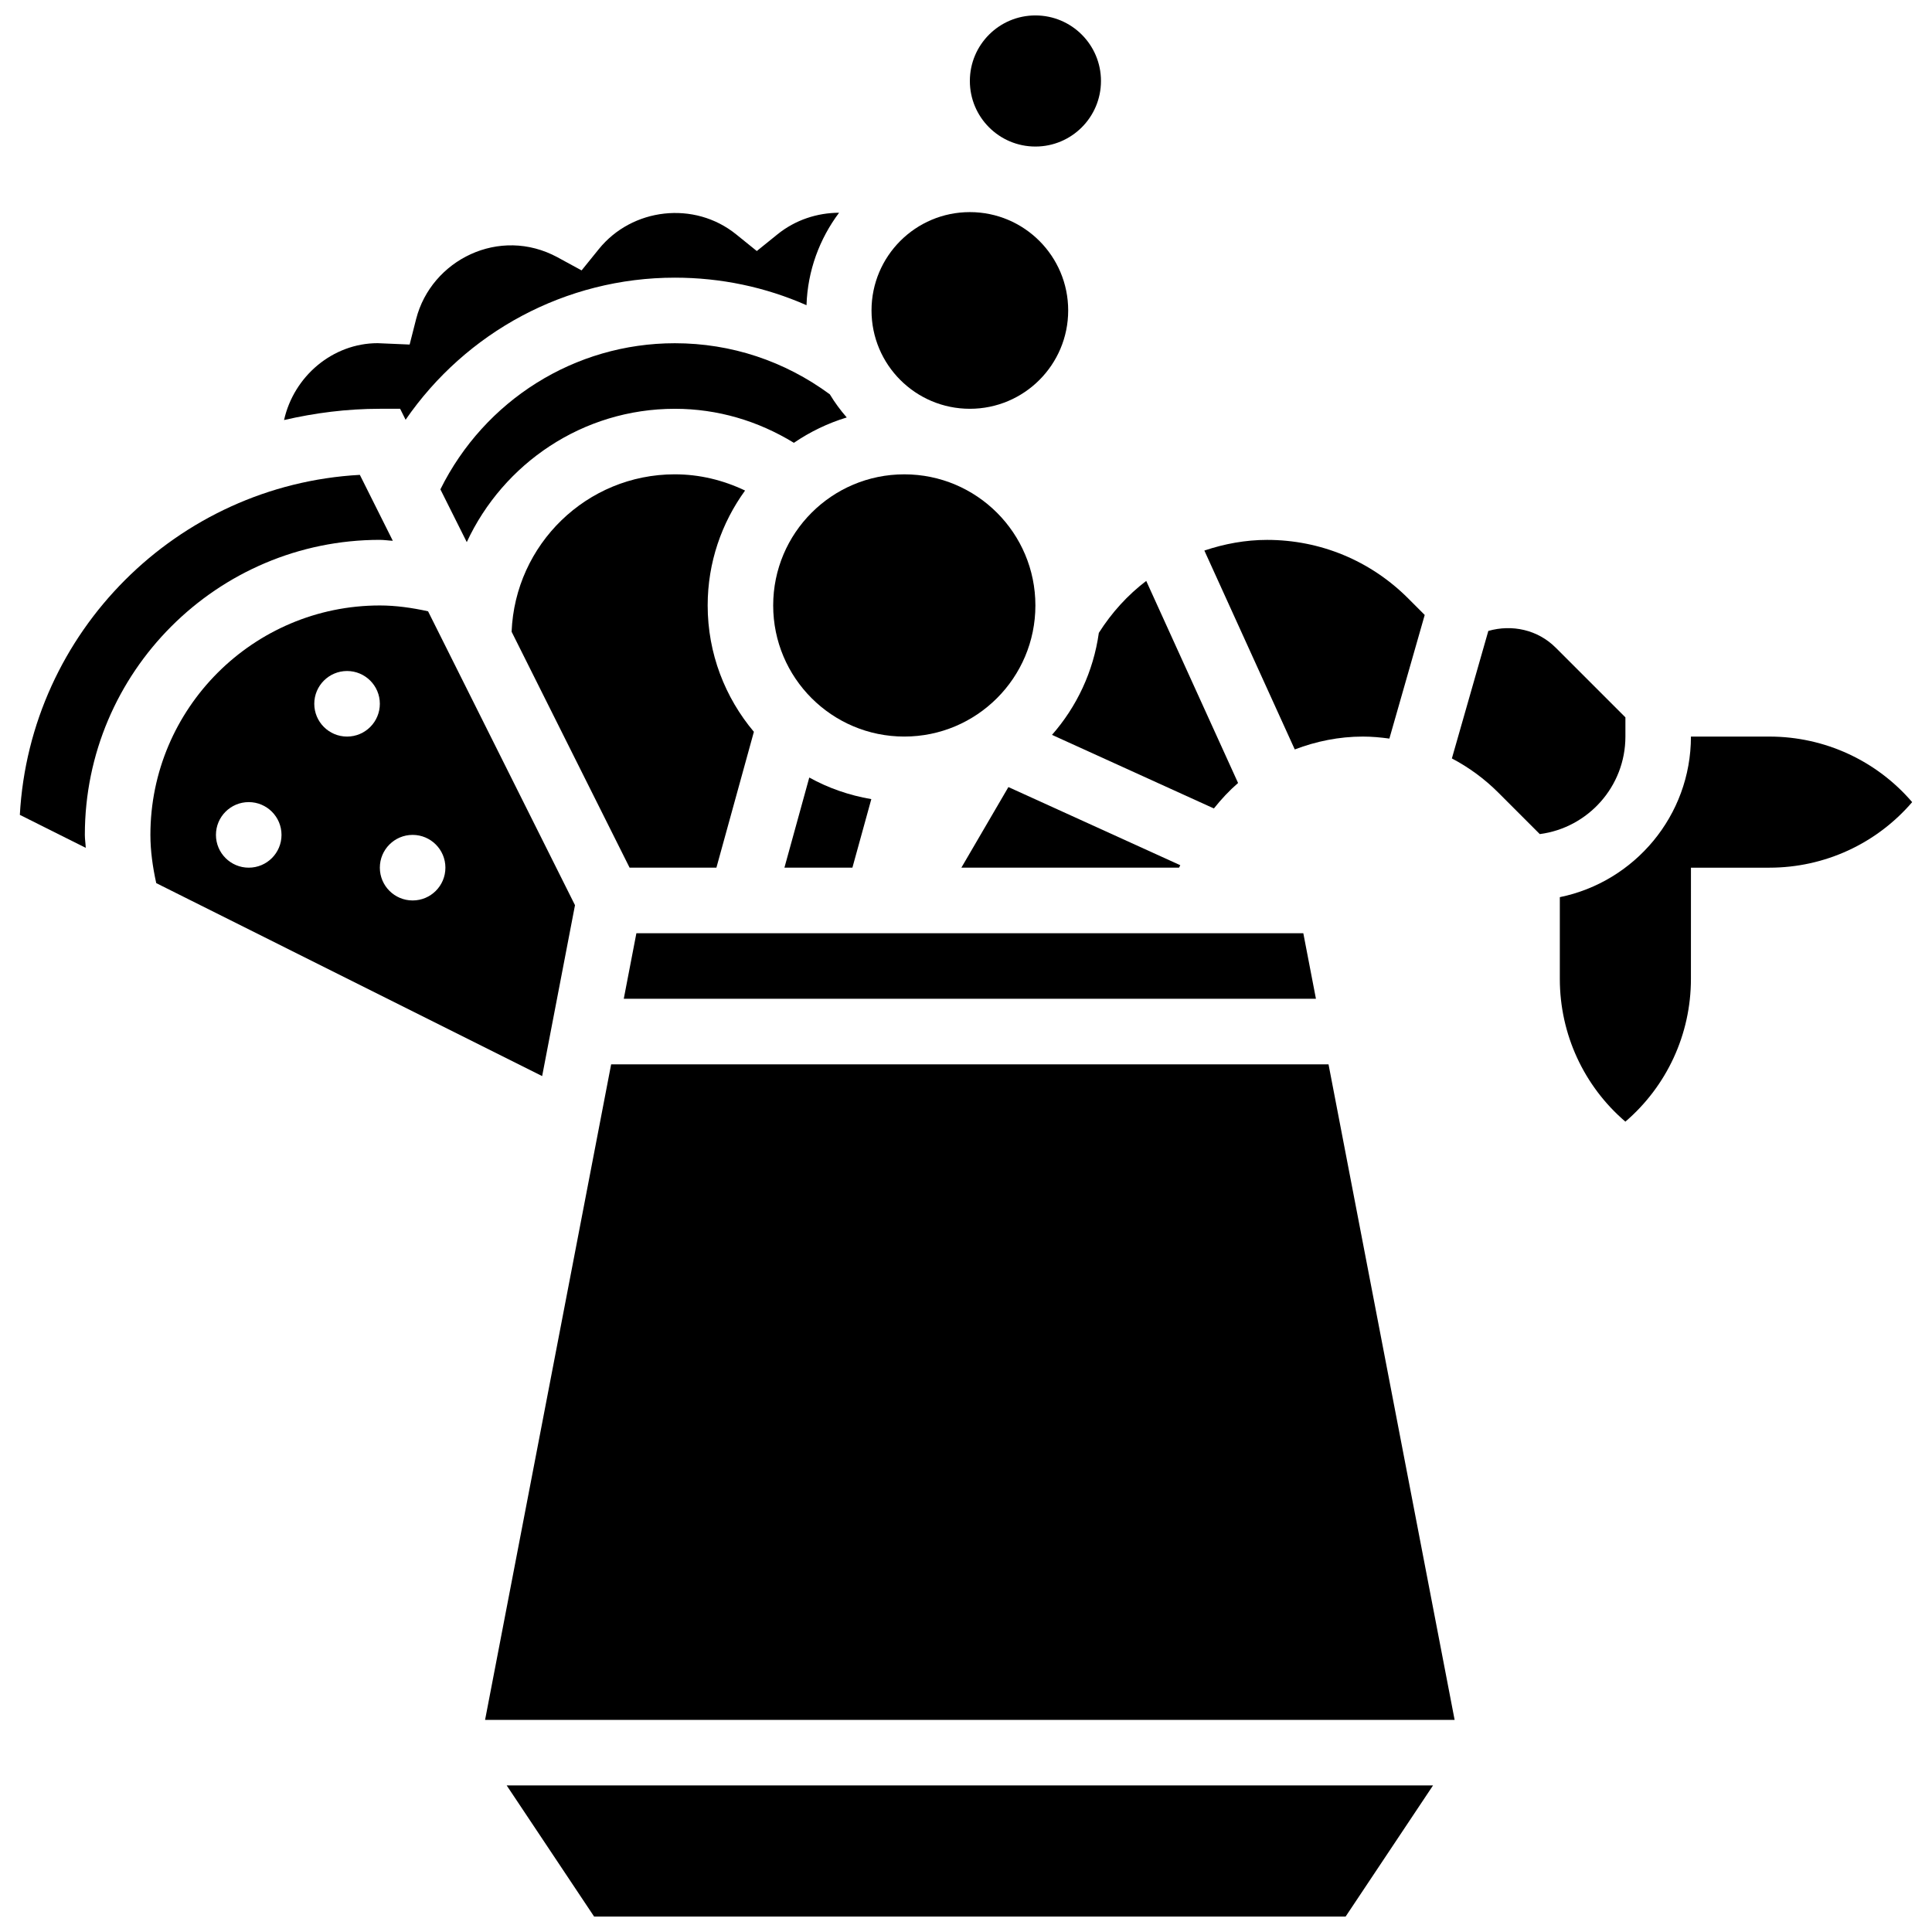
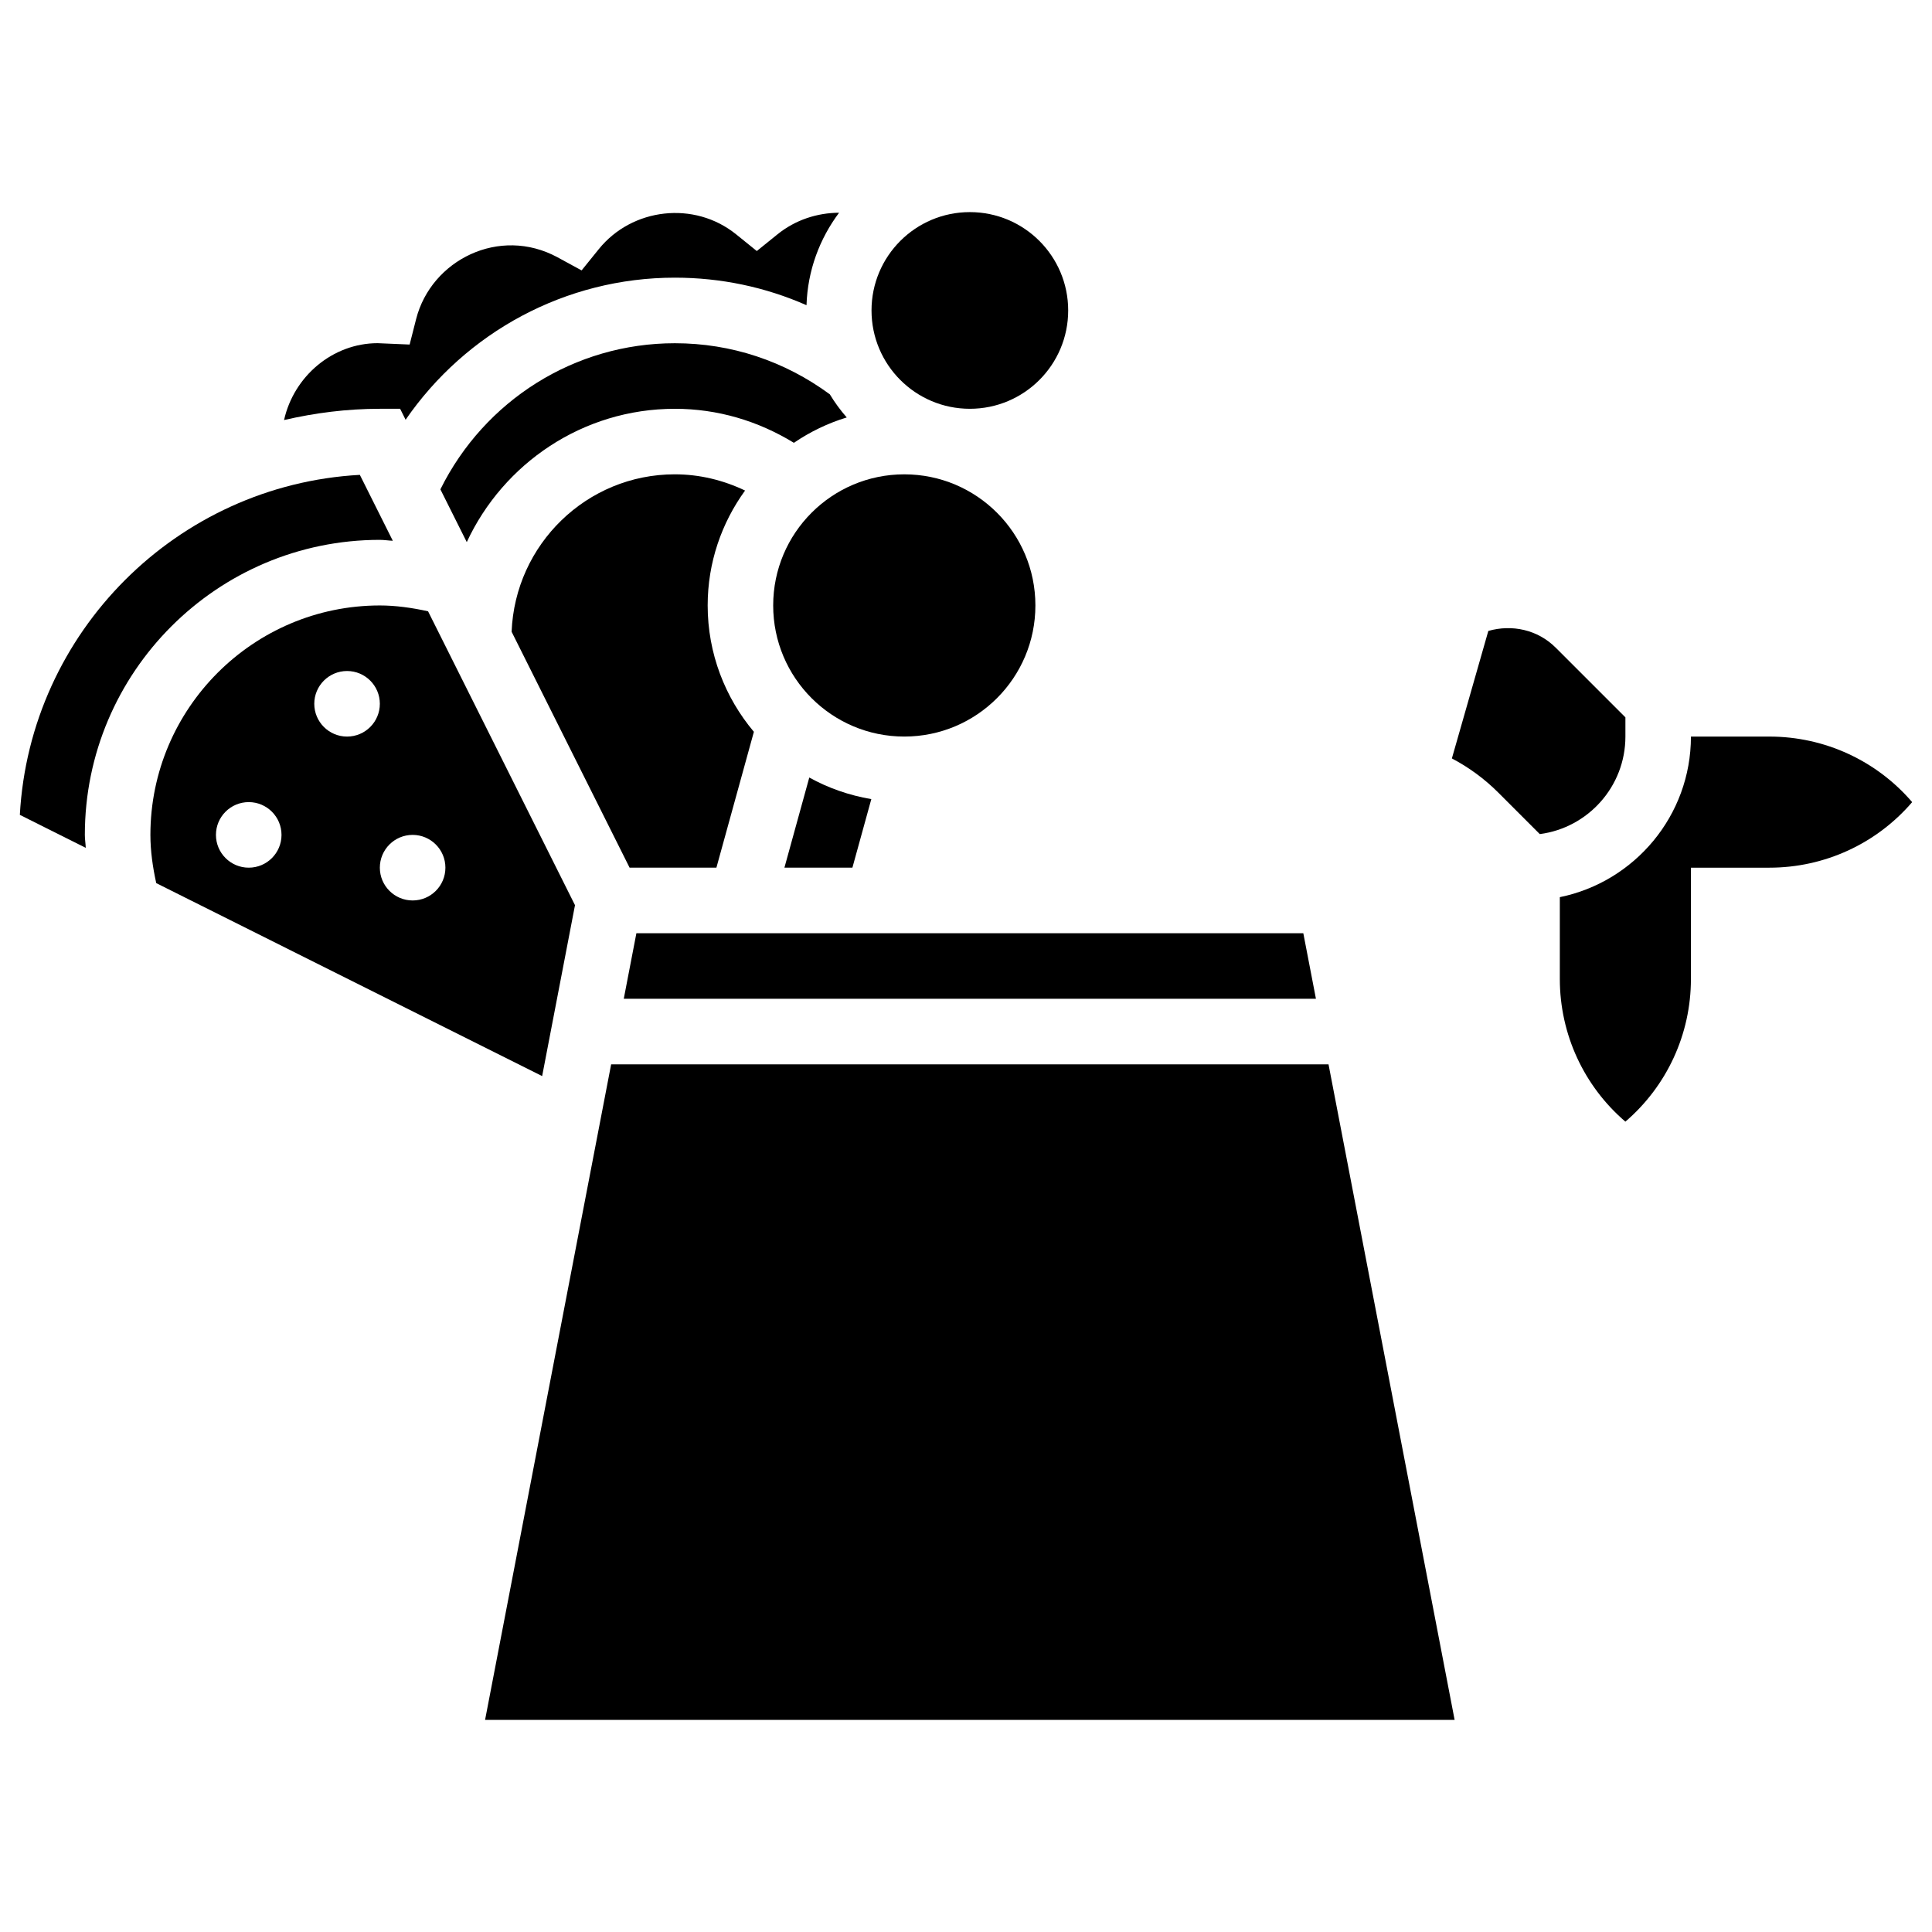
<svg xmlns="http://www.w3.org/2000/svg" width="800px" height="800px" version="1.1" viewBox="144 144 512 512">
  <defs>
    <clipPath id="b">
-       <path d="m401 148.09h35v34.906h-35z" />
-     </clipPath>
+       </clipPath>
    <clipPath id="a">
      <path d="m278 617h246v34.902h-246z" />
    </clipPath>
  </defs>
  <path d="m351.88 373.94h18.016l5.012-18.164c-5.863-1-11.414-2.938-16.441-5.723z" />
  <path d="m489.39 391.31h-176.74l-3.344 17.371h183.43z" />
-   <path d="m422.79 338.75 42.902 19.5c1.953-2.449 4.074-4.734 6.41-6.75l-24.34-53.551c-4.934 3.754-9.172 8.418-12.559 13.77-1.445 10.277-5.875 19.59-12.414 27.031z" />
  <g clip-path="url(#b)">
    <path d="m435.77 165.46c0 9.598-7.777 17.375-17.375 17.375-9.594 0-17.371-7.777-17.371-17.375 0-9.594 7.777-17.371 17.371-17.371 9.598 0 17.375 7.777 17.375 17.371" />
  </g>
  <path d="m427.08 226.27c0 14.395-11.668 26.062-26.059 26.062s-26.059-11.668-26.059-26.062c0-14.391 11.668-26.059 26.059-26.059s26.059 11.668 26.059 26.059" />
  <path d="m322.84 234.96c-26.555 0-50.441 15.141-62.133 38.723l6.992 13.984c9.664-20.82 30.723-35.332 55.141-35.332 11.328 0 22.055 3.207 31.551 9.016 4.258-2.902 8.965-5.188 14.004-6.723-1.668-1.91-3.172-3.945-4.481-6.125-11.977-8.816-26.125-13.543-41.074-13.543z" />
  <path d="m322.84 269.7c-23.367 0-42.336 18.582-43.258 41.719l31.262 62.516h23.012l9.93-35.996c-7.625-9.07-12.246-20.742-12.246-33.496 0-11.371 3.699-21.871 9.91-30.445-5.781-2.75-12.043-4.297-18.609-4.297z" />
-   <path d="m505.2 339.2c2.363 0 4.691 0.219 7 0.531l9.363-32.758-4.422-4.43c-9.988-9.973-23.25-15.465-37.355-15.465-5.723 0-11.309 1.043-16.617 2.824l23.957 52.707c5.672-2.16 11.742-3.41 18.074-3.41z" />
  <path d="m418.39 304.45c0 19.188-15.555 34.746-34.746 34.746-19.188 0-34.742-15.559-34.742-34.746 0-19.191 15.555-34.746 34.742-34.746 19.191 0 34.746 15.555 34.746 34.746" />
-   <path d="m456.46 373.94 0.328-0.648-45.551-20.711-12.465 21.359z" />
  <path d="m250.04 252.33 1.449 2.91c16.008-23.223 42.406-37.656 71.352-37.656 12.203 0 24 2.5 34.891 7.297 0.297-9.191 3.465-17.605 8.633-24.504-5.769 0.027-11.57 1.875-16.34 5.734l-5.465 4.414-5.465-4.414c-11.094-8.973-27.605-7.012-36.414 3.918l-4.551 5.629-6.352-3.457c-15.418-8.375-33.504 0.703-37.5 16.348l-1.719 6.758-8.488-0.363c-11.891 0.012-22.195 8.742-24.793 20.371 8.176-1.891 16.645-2.984 25.383-2.984z" />
  <path d="m244.66 287.07c1.137 0 2.293 0.191 3.441 0.242l-8.738-17.469c-48.473 2.66-87.438 41.637-90.105 90.105l17.469 8.738c-0.051-1.145-0.242-2.301-0.242-3.438 0-43.102 35.074-78.18 78.176-78.18z" />
  <path d="m305.96 426.06-33.41 173.73h256.94l-33.418-173.73z" />
  <path d="m574.75 339.2v-5.09l-18.469-18.469c-4.75-4.75-11.57-6.238-17.859-4.438l-9.66 33.789c4.481 2.356 8.645 5.394 12.324 9.078l10.973 10.973c12.797-1.664 22.691-12.625 22.691-25.844z" />
  <path d="m612.92 339.2h-20.805c0 20.969-14.949 38.516-34.746 42.555v21.68c0 14.664 6.402 28.414 17.371 37.812 10.973-9.406 17.371-23.148 17.371-37.812l0.008-29.492h20.805c14.664 0 28.414-6.402 37.82-17.371-9.41-10.969-23.16-17.371-37.824-17.371z" />
  <g clip-path="url(#a)">
-     <path d="m301.44 651.9h199.17l23.164-34.746h-245.5z" />
-   </g>
+     </g>
  <path d="m296.38 383.88-38.941-77.883c-4.281-0.938-8.562-1.543-12.777-1.543-33.52 0-60.805 27.273-60.805 60.805 0 4.223 0.609 8.504 1.547 12.777l102.27 51.137zm-86.465-9.938c-4.793 0-8.688-3.891-8.688-8.688 0-4.793 3.891-8.688 8.688-8.688 4.793 0 8.688 3.891 8.688 8.688s-3.883 8.688-8.688 8.688zm26.059-34.742c-4.793 0-8.688-3.891-8.688-8.688 0-4.793 3.891-8.688 8.688-8.688 4.793 0 8.688 3.891 8.688 8.688 0 4.793-3.883 8.688-8.688 8.688zm17.375 43.43c-4.793 0-8.688-3.891-8.688-8.688 0-4.793 3.891-8.688 8.688-8.688 4.793 0 8.688 3.891 8.688 8.688s-3.883 8.688-8.688 8.688z" />
</svg>